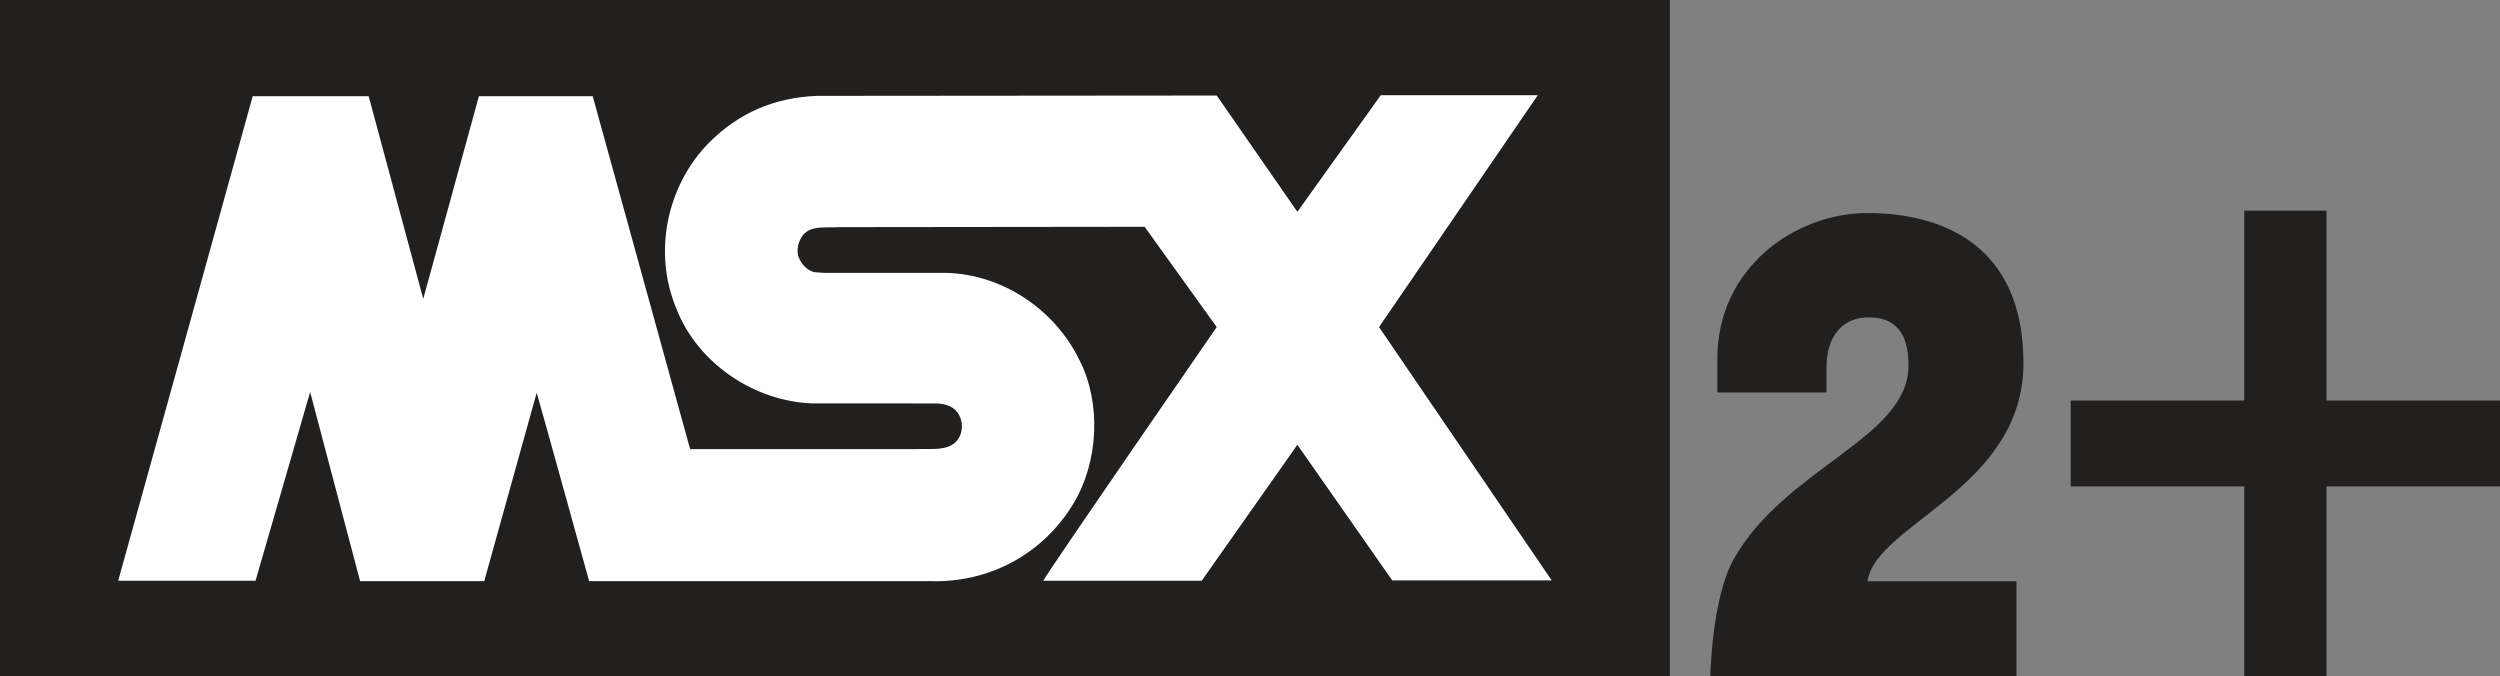
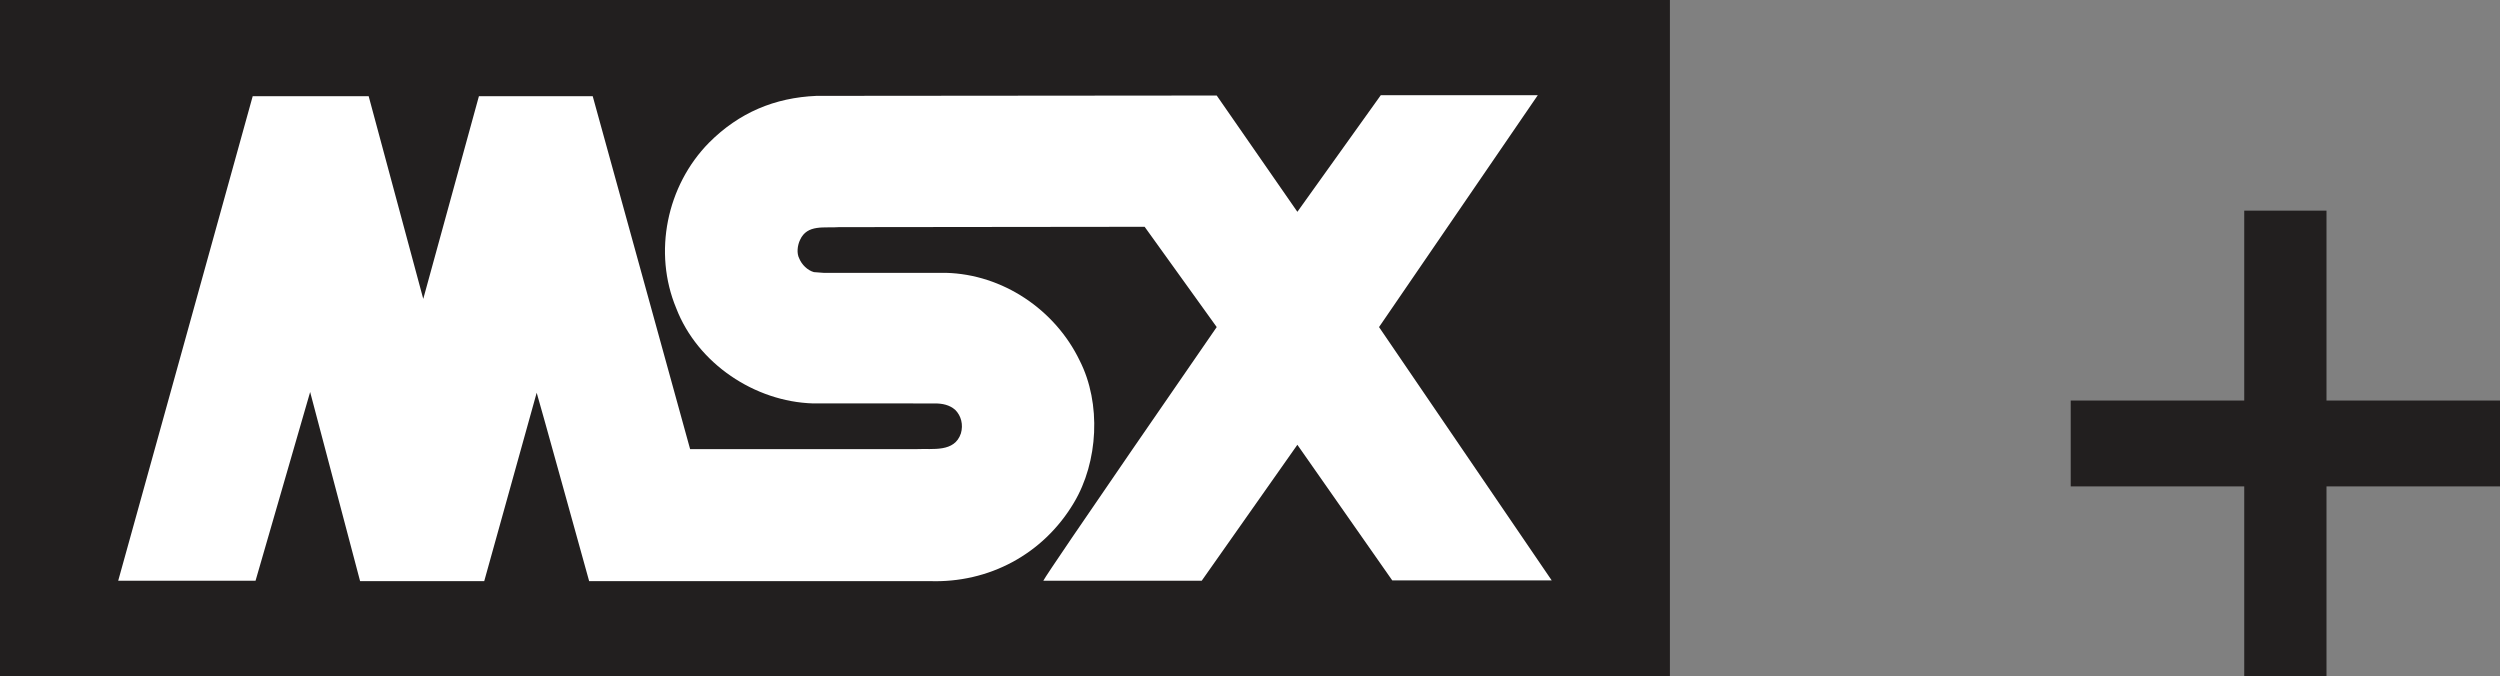
<svg xmlns="http://www.w3.org/2000/svg" viewBox="0 0 1093.824 295.901" height="295.901" width="1093.824" xml:space="preserve" version="1.1" id="svg2">
  <rect x="0" y="0" width="1093.824" height="295.901" fill="#808080" stroke="none" />
  <defs id="defs6">
    <clipPath id="clipPath22" clipPathUnits="userSpaceOnUse">
      <path id="path24" d="m 0,236.721 875.059,0 L 875.059,0 0,0 0,236.721 Z" />
    </clipPath>
  </defs>
  <g transform="matrix(1.25,0,0,-1.25,0,295.901)" id="g10">
    <g transform="translate(785.535,162.992)" id="g12">
      <path id="path14" style="fill:#221f1f;fill-opacity:1;fill-rule:nonzero;stroke:none" d="m 0,0 0,-66.47 -60.73,0 0,-30.051 60.73,0 0,-66.471 28.795,0 0,66.471 60.729,0 0,30.051 -60.729,0 0,66.47 L 0,0 Z" />
    </g>
    <path id="path16" style="fill:#221f1f;fill-opacity:1;fill-rule:nonzero;stroke:none" d="m 0,0 584.507,0 0,236.721 L 0,236.721 0,0 Z" />
    <g id="g18">
      <g clip-path="url(#clipPath22)" id="g20">
        <g transform="translate(538.262,203.399)" id="g26">
          <path id="path28" style="fill:#ffffff;fill-opacity:1;fill-rule:nonzero;stroke:none" d="m 0,0 -55.568,-81.16 60.44,-88.672 -55.813,0 -33.213,47.47 -33.48,-47.584 -55.446,0 c 1.506,3.126 60.695,88.786 60.695,88.786 l -25.228,35.099 -107.02,-0.122 c -4.991,-0.394 -11.11,1.121 -13.614,-4.509 -0.876,-1.865 -1.252,-4.614 -0.246,-6.496 0.867,-2.119 2.872,-4.115 5.113,-4.737 l 3.371,-0.254 42.837,0 c 19.848,-0.499 38.216,-12.852 46.822,-30.713 7.626,-14.989 6.501,-35.467 -1.996,-49.711 -10.734,-18.097 -29.846,-28.218 -50.569,-27.474 l -119.138,0 c 0,0 -18.237,65.821 -18.36,65.935 l -18.359,-65.935 -43.452,-0.008 -17.484,66.197 -19.112,-66.058 -48.074,0 c 0,0 44.204,159.09 47.076,169.587 l 40.597,0 19.104,-70.934 19.48,70.934 39.836,0.009 34.092,-123.526 79.425,0 c 5.48,0.262 13.106,-1.234 15.356,5.498 0.876,3.012 0.132,6.129 -1.996,8.248 -2.005,1.751 -4.5,2.241 -7.118,2.241 l -42.705,0.008 c -20.233,0.622 -40.335,13.86 -47.829,33.331 -8.117,19.489 -3.371,42.848 11.486,57.933 10.489,10.515 22.974,15.759 37.595,16.381 l 140.11,0.122 28.231,-40.702 L -54.947,0.009 0,0 Z" />
        </g>
        <g transform="translate(653.678,33.258)" id="g30">
-           <path id="path32" style="fill:#221f1f;fill-opacity:1;fill-rule:nonzero;stroke:none" d="m 0,0 c 2.856,20.12 54.579,32.427 54.579,76.371 0,41.86 -29.125,52.521 -54.579,52.521 -25.445,0 -52.563,-19.28 -52.563,-50.9 l 0,-11.904 38.197,0 0,8.62 c 0,10.874 5.327,17.666 14.778,17.666 9.451,0 13.936,-5.557 13.936,-16.835 0,-25.454 -43.104,-35.719 -61.148,-67.752 -7.736,-13.67 -8.225,-41.045 -8.225,-41.045 l 107.16,0 L 52.135,0 0,0 Z" />
-         </g>
+           </g>
      </g>
    </g>
  </g>
</svg>